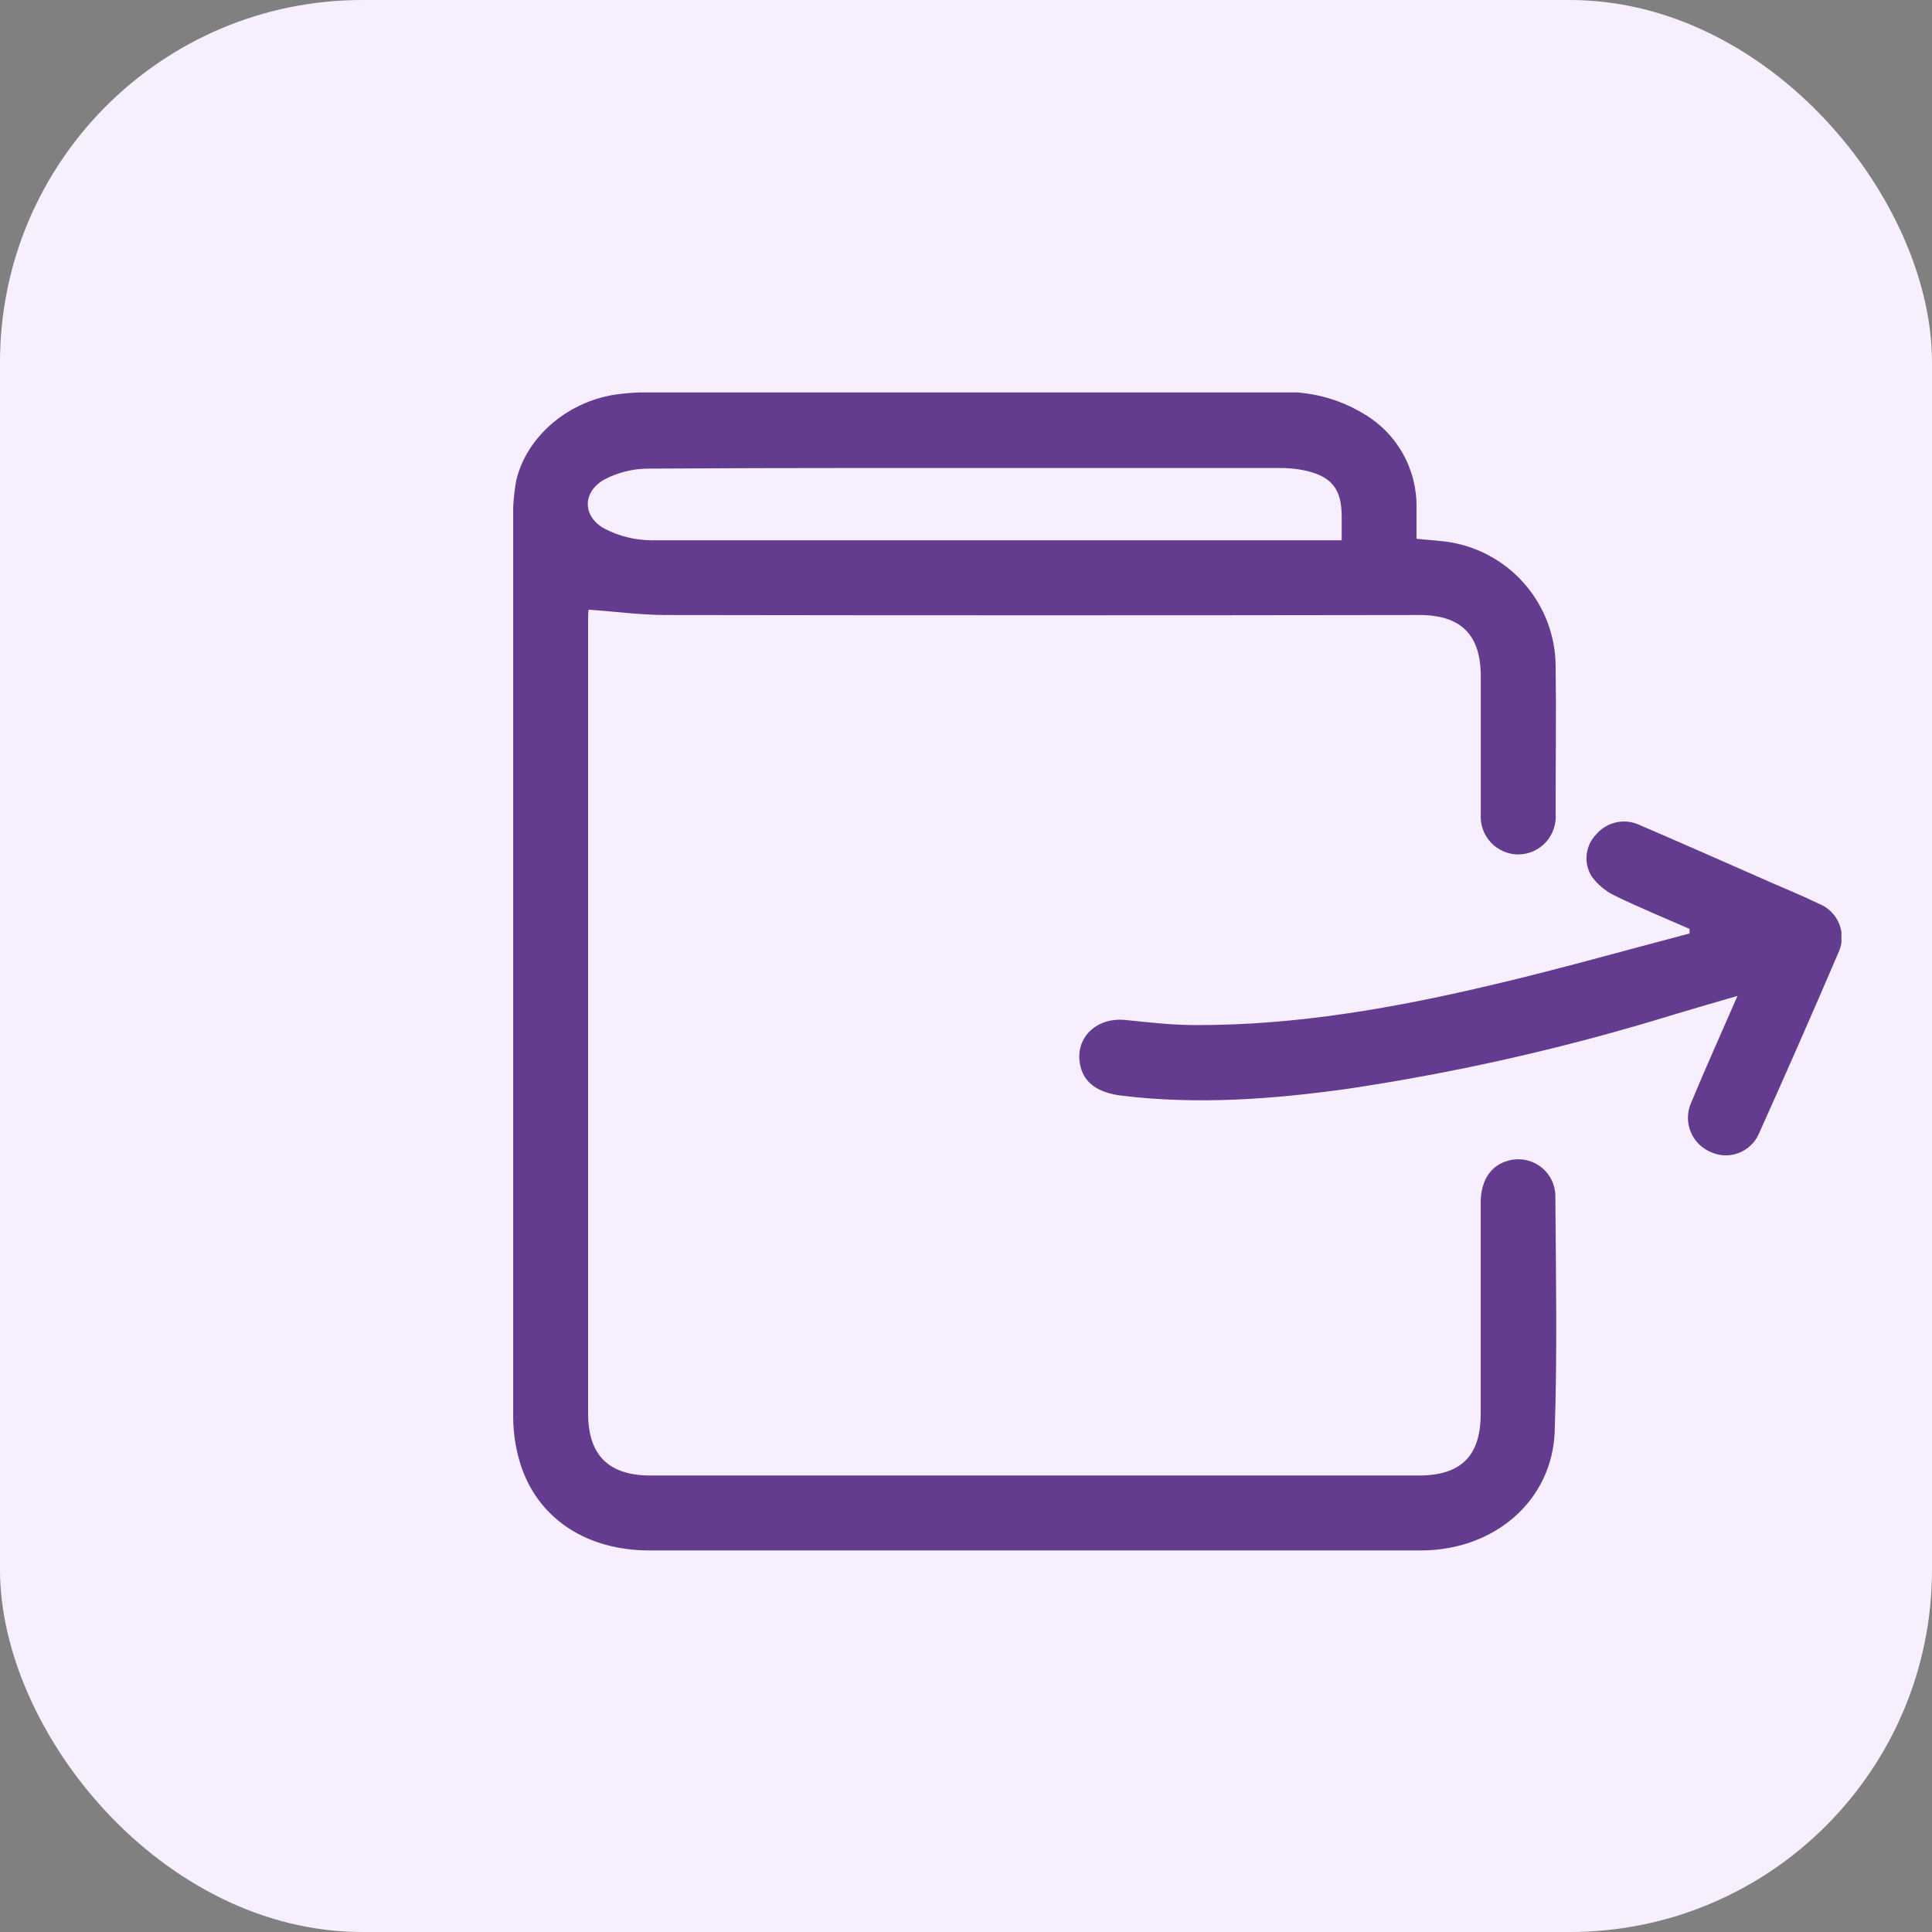
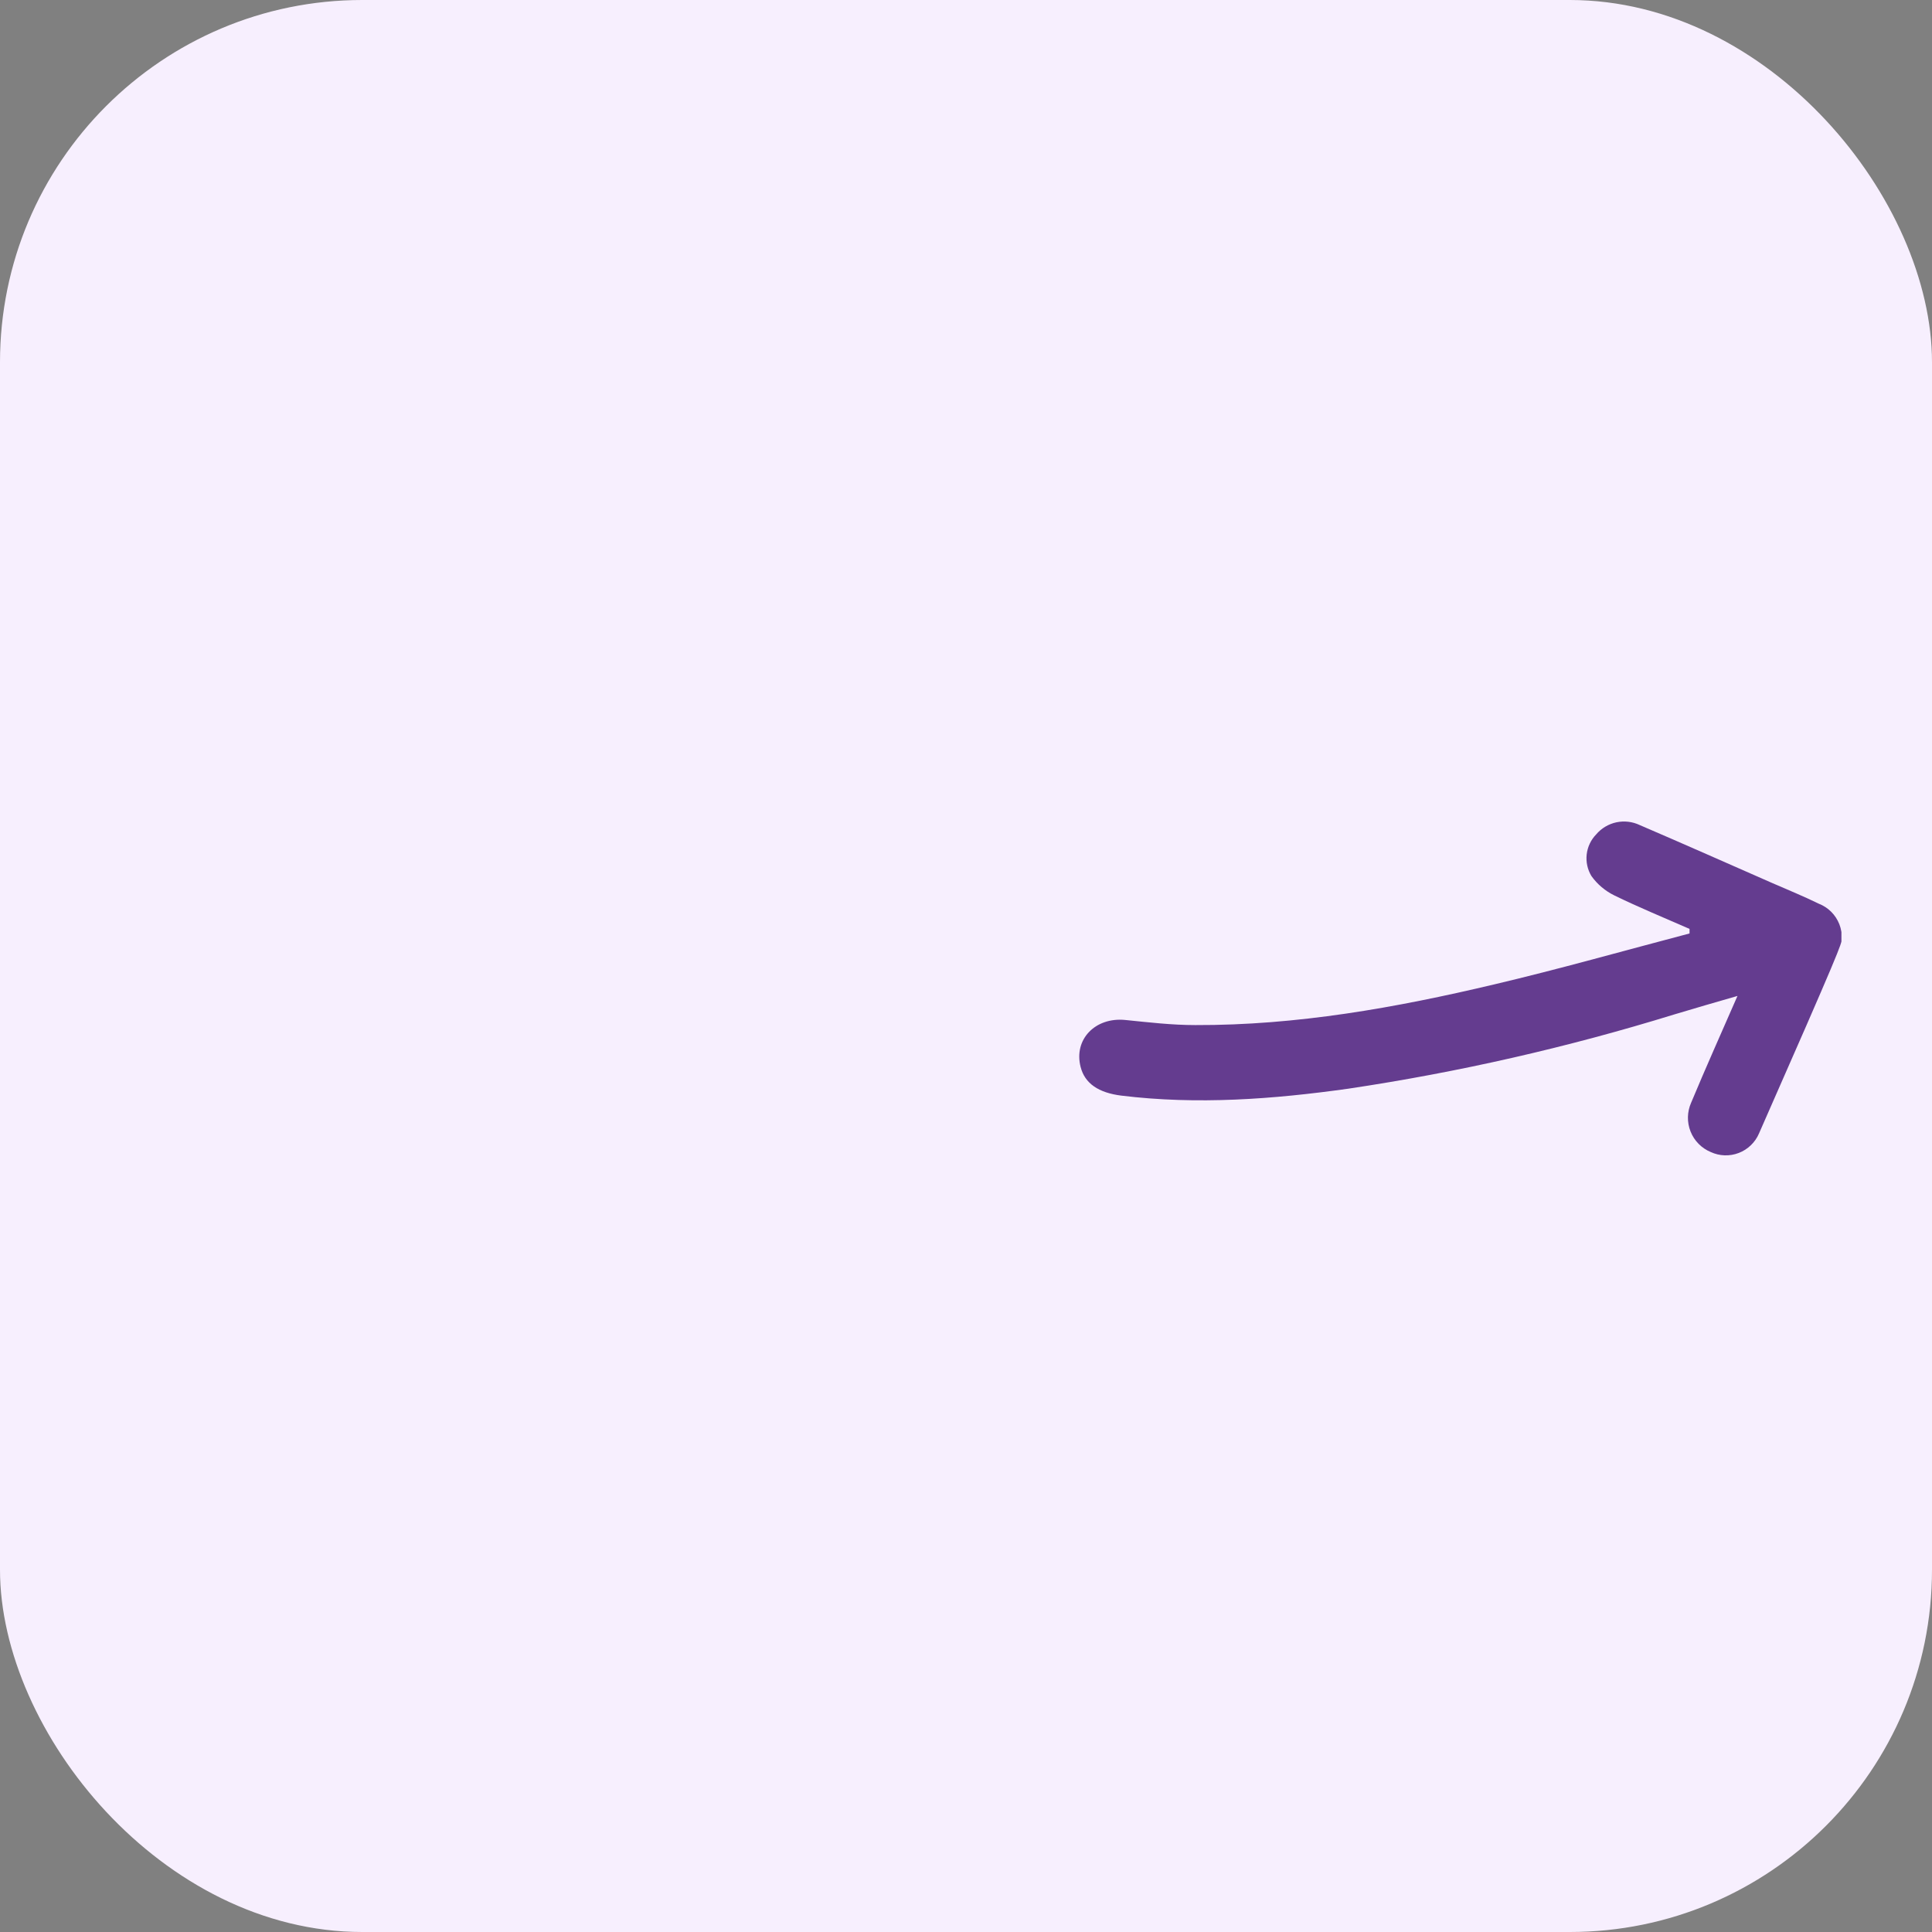
<svg xmlns="http://www.w3.org/2000/svg" width="64" height="64" viewBox="0 0 64 64" fill="none">
  <rect x="0" y="0" width="64" height="64" fill="#808080" stroke="none" />
  <rect width="64" height="64" rx="12" fill="#F7EFFE" />
  <g clip-path="url(#clip0_639_3731)">
-     <path d="M49.938 38.455C49.376 38.618 49.053 39.109 49.05 39.834C49.05 42.166 49.05 44.494 49.05 46.826C49.05 48.23 48.402 48.878 46.998 48.878H21.547C20.161 48.878 19.482 48.202 19.482 46.823V20.573C19.482 20.413 19.482 20.266 19.501 20.195C20.376 20.259 21.206 20.37 22.035 20.373C30.362 20.386 38.69 20.386 47.019 20.373C48.396 20.373 49.05 21.027 49.053 22.395C49.053 23.93 49.053 25.442 49.053 26.966C49.041 27.137 49.064 27.309 49.121 27.471C49.179 27.634 49.269 27.782 49.386 27.908C49.504 28.034 49.646 28.134 49.803 28.202C49.961 28.27 50.131 28.305 50.303 28.305C50.474 28.303 50.643 28.265 50.799 28.195C50.955 28.125 51.095 28.023 51.21 27.897C51.325 27.77 51.413 27.622 51.468 27.46C51.524 27.298 51.546 27.127 51.532 26.956C51.532 25.31 51.554 23.663 51.532 22.017C51.515 21.059 51.17 20.137 50.555 19.403C49.94 18.669 49.093 18.168 48.153 17.983C47.775 17.909 47.385 17.897 46.924 17.848C46.924 17.492 46.924 17.151 46.924 16.81C46.933 16.185 46.777 15.569 46.47 15.024C46.164 14.48 45.718 14.026 45.179 13.71C44.337 13.198 43.362 12.948 42.378 12.991C35.431 12.991 28.485 12.991 21.54 12.991C21.198 12.992 20.857 13.012 20.517 13.053C18.871 13.246 17.445 14.432 17.098 15.928C17.009 16.435 16.976 16.95 17 17.464C17 27.294 17 37.117 17 46.934C17 47.507 17.095 48.077 17.279 48.62C17.894 50.362 19.479 51.36 21.516 51.36H41.653C43.471 51.36 45.29 51.36 47.108 51.36C49.52 51.342 51.409 49.708 51.501 47.437C51.59 44.829 51.541 42.215 51.523 39.604C51.519 39.414 51.471 39.228 51.383 39.06C51.295 38.892 51.169 38.747 51.016 38.636C50.862 38.525 50.685 38.45 50.498 38.419C50.311 38.388 50.119 38.4 49.938 38.455ZM20.026 15.882C20.473 15.648 20.969 15.525 21.473 15.523C26.151 15.495 30.83 15.504 35.506 15.504H42.405C42.669 15.502 42.933 15.527 43.192 15.578C44.113 15.774 44.445 16.192 44.445 17.114V17.897H43.898C36.454 17.897 29.01 17.897 21.568 17.897C21.033 17.892 20.507 17.762 20.032 17.516C19.282 17.111 19.289 16.287 20.026 15.882Z" fill="#643C8F" />
-     <path d="M60.247 29.935C59.747 29.69 59.227 29.478 58.711 29.253C57.249 28.611 55.79 27.963 54.322 27.333C54.08 27.217 53.807 27.185 53.546 27.24C53.284 27.296 53.048 27.437 52.875 27.641C52.7 27.821 52.59 28.054 52.561 28.304C52.533 28.553 52.588 28.805 52.718 29.02C52.914 29.294 53.174 29.514 53.477 29.662C54.294 30.061 55.136 30.405 55.968 30.771V30.922C53.818 31.487 51.667 32.098 49.492 32.611C46.239 33.382 42.955 33.969 39.594 33.957C38.82 33.957 38.058 33.867 37.275 33.788C36.28 33.689 35.561 34.433 35.797 35.345C35.936 35.892 36.39 36.199 37.146 36.294C39.665 36.602 42.172 36.414 44.666 36.064C48.32 35.518 51.928 34.696 55.458 33.606C56.131 33.404 56.807 33.207 57.556 32.992C57.019 34.221 56.503 35.373 56.02 36.531C55.954 36.68 55.918 36.842 55.915 37.005C55.912 37.168 55.941 37.331 56.002 37.483C56.062 37.635 56.152 37.773 56.267 37.89C56.381 38.006 56.518 38.099 56.669 38.162C56.814 38.229 56.971 38.267 57.13 38.272C57.29 38.277 57.449 38.251 57.599 38.193C57.748 38.136 57.884 38.049 57.999 37.938C58.114 37.828 58.206 37.695 58.269 37.548C59.16 35.567 60.033 33.579 60.889 31.582C60.963 31.433 61.005 31.27 61.012 31.104C61.019 30.938 60.991 30.772 60.931 30.617C60.87 30.462 60.779 30.322 60.661 30.204C60.543 30.087 60.402 29.995 60.247 29.935Z" fill="#643C8F" />
+     <path d="M60.247 29.935C59.747 29.69 59.227 29.478 58.711 29.253C57.249 28.611 55.79 27.963 54.322 27.333C54.08 27.217 53.807 27.185 53.546 27.24C53.284 27.296 53.048 27.437 52.875 27.641C52.7 27.821 52.59 28.054 52.561 28.304C52.533 28.553 52.588 28.805 52.718 29.02C52.914 29.294 53.174 29.514 53.477 29.662C54.294 30.061 55.136 30.405 55.968 30.771V30.922C53.818 31.487 51.667 32.098 49.492 32.611C46.239 33.382 42.955 33.969 39.594 33.957C38.82 33.957 38.058 33.867 37.275 33.788C36.28 33.689 35.561 34.433 35.797 35.345C35.936 35.892 36.39 36.199 37.146 36.294C39.665 36.602 42.172 36.414 44.666 36.064C48.32 35.518 51.928 34.696 55.458 33.606C56.131 33.404 56.807 33.207 57.556 32.992C57.019 34.221 56.503 35.373 56.02 36.531C55.954 36.68 55.918 36.842 55.915 37.005C55.912 37.168 55.941 37.331 56.002 37.483C56.062 37.635 56.152 37.773 56.267 37.89C56.381 38.006 56.518 38.099 56.669 38.162C56.814 38.229 56.971 38.267 57.13 38.272C57.29 38.277 57.449 38.251 57.599 38.193C57.748 38.136 57.884 38.049 57.999 37.938C58.114 37.828 58.206 37.695 58.269 37.548C60.963 31.433 61.005 31.27 61.012 31.104C61.019 30.938 60.991 30.772 60.931 30.617C60.87 30.462 60.779 30.322 60.661 30.204C60.543 30.087 60.402 29.995 60.247 29.935Z" fill="#643C8F" />
  </g>
  <defs>
    <clipPath id="clip0_639_3731">
      <rect width="44" height="38.372" fill="white" transform="translate(17 13)" />
    </clipPath>
  </defs>
</svg>